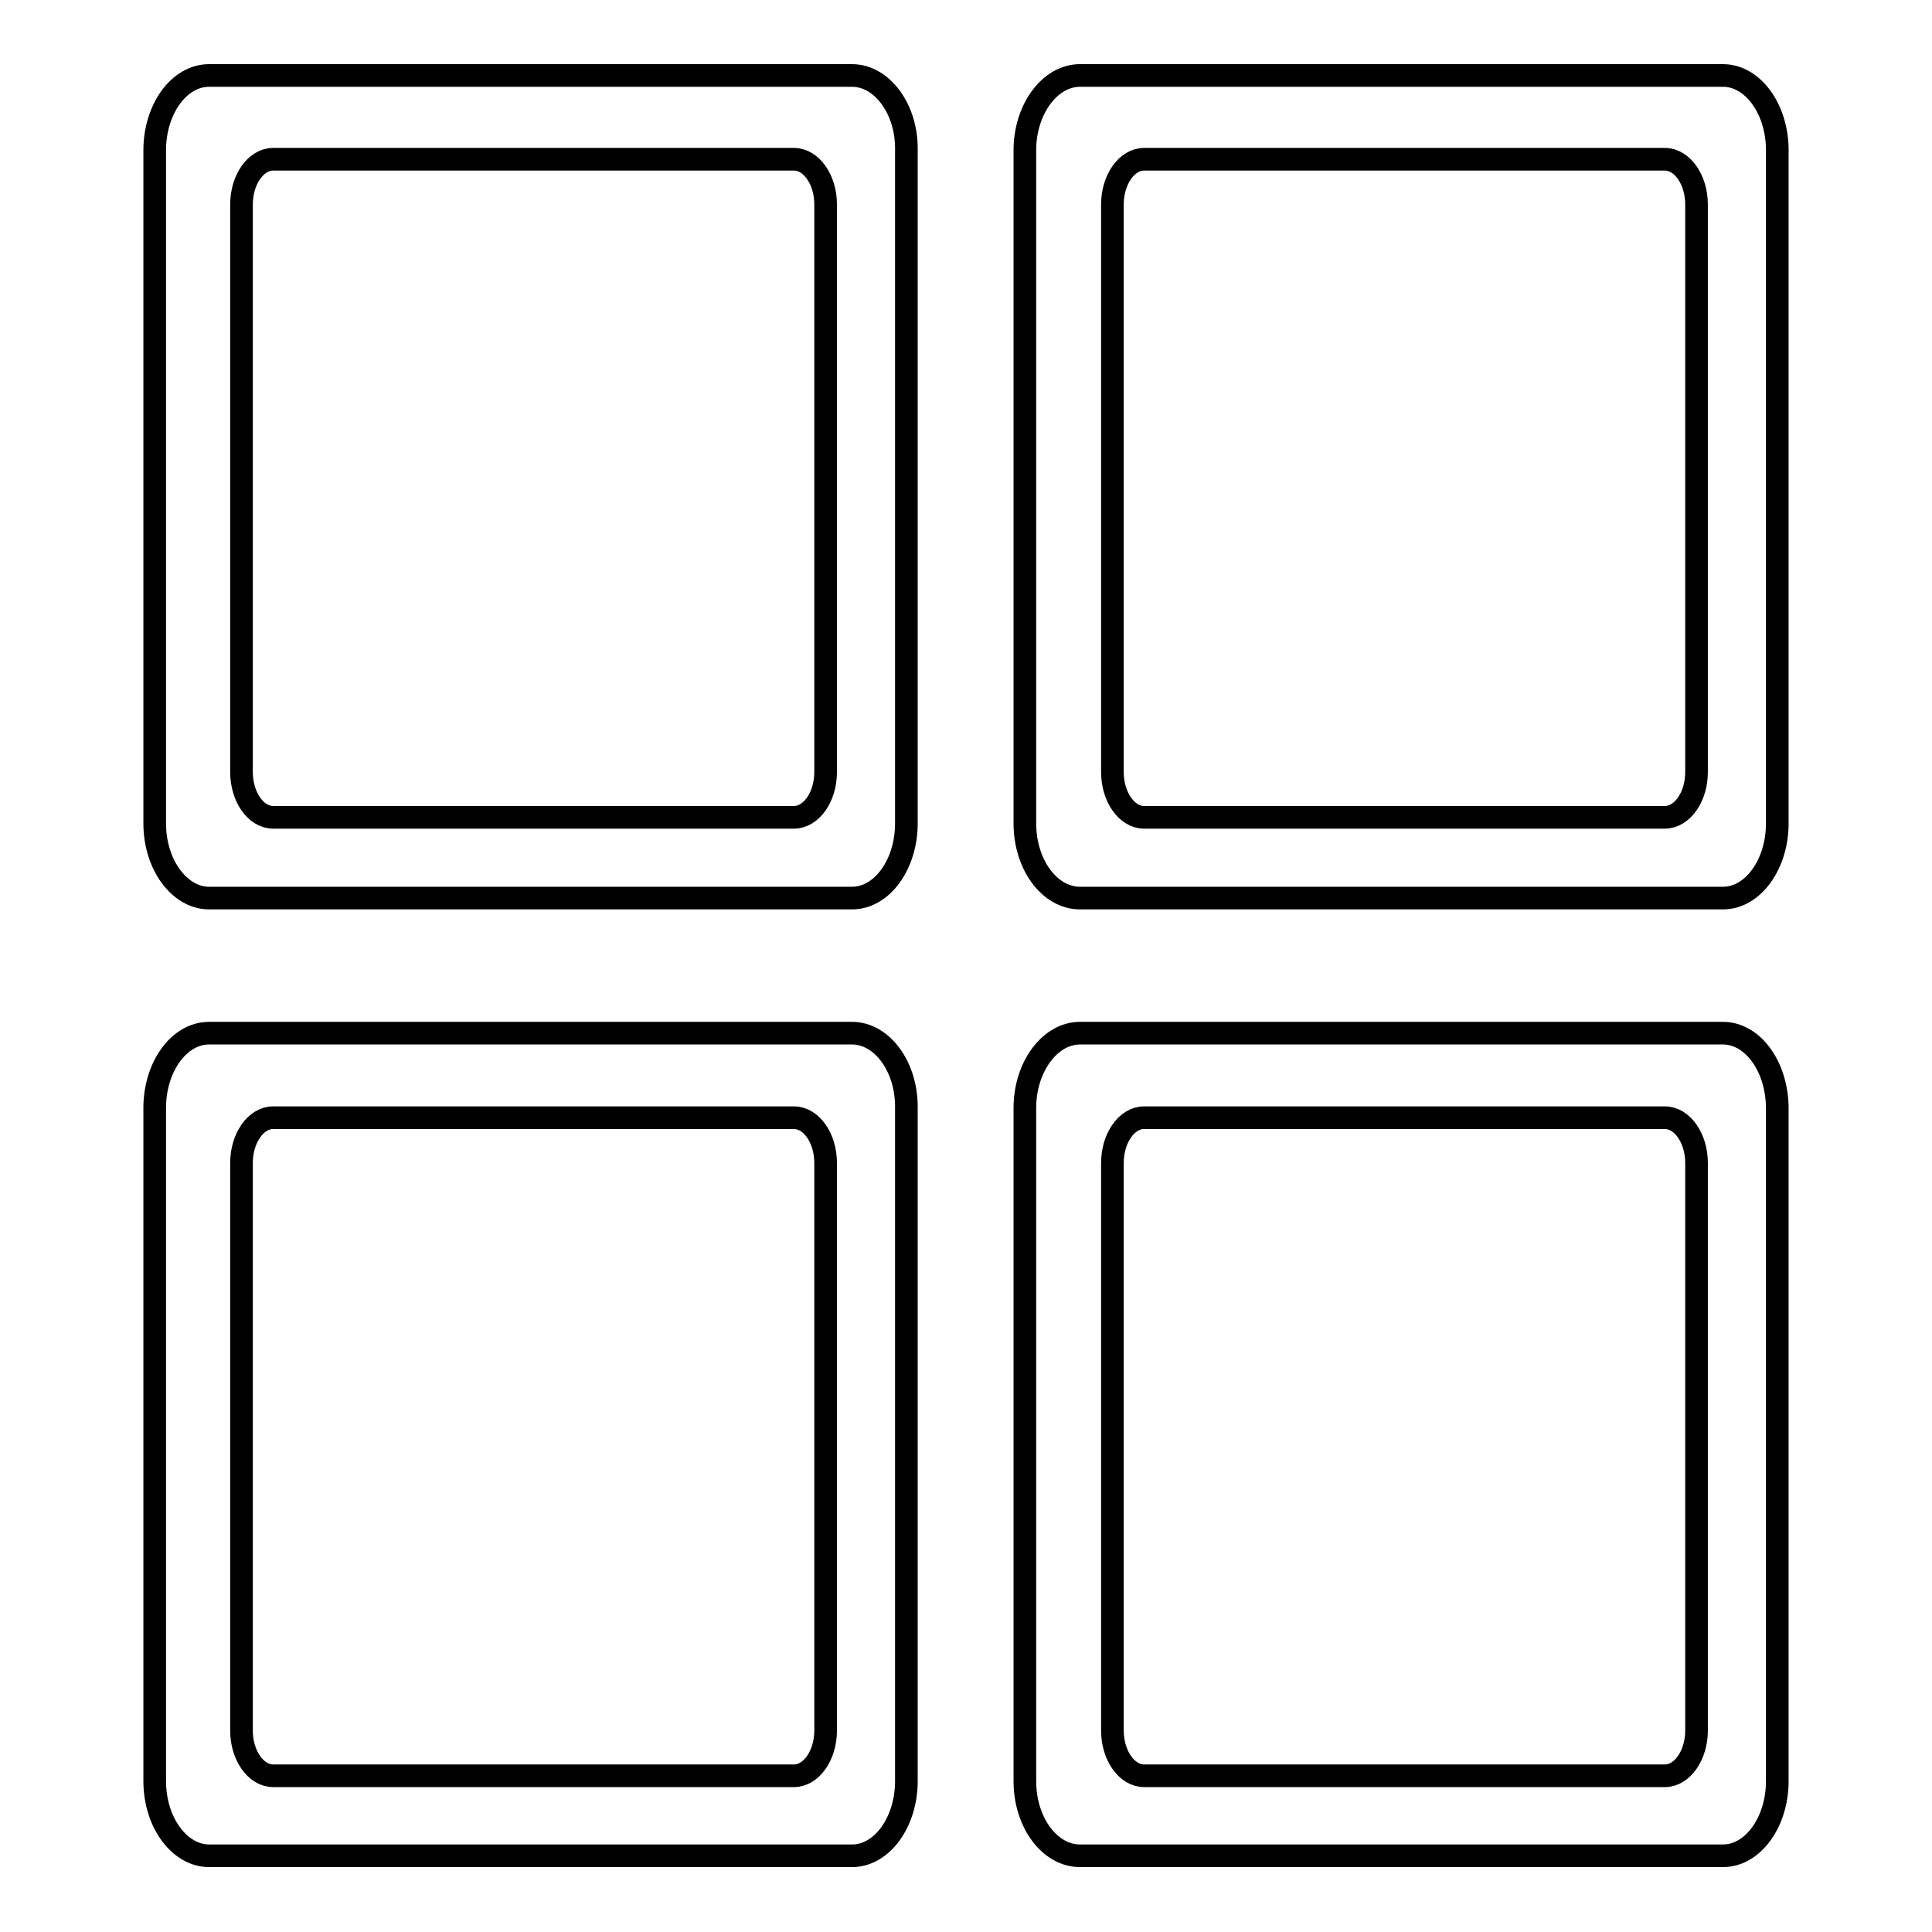
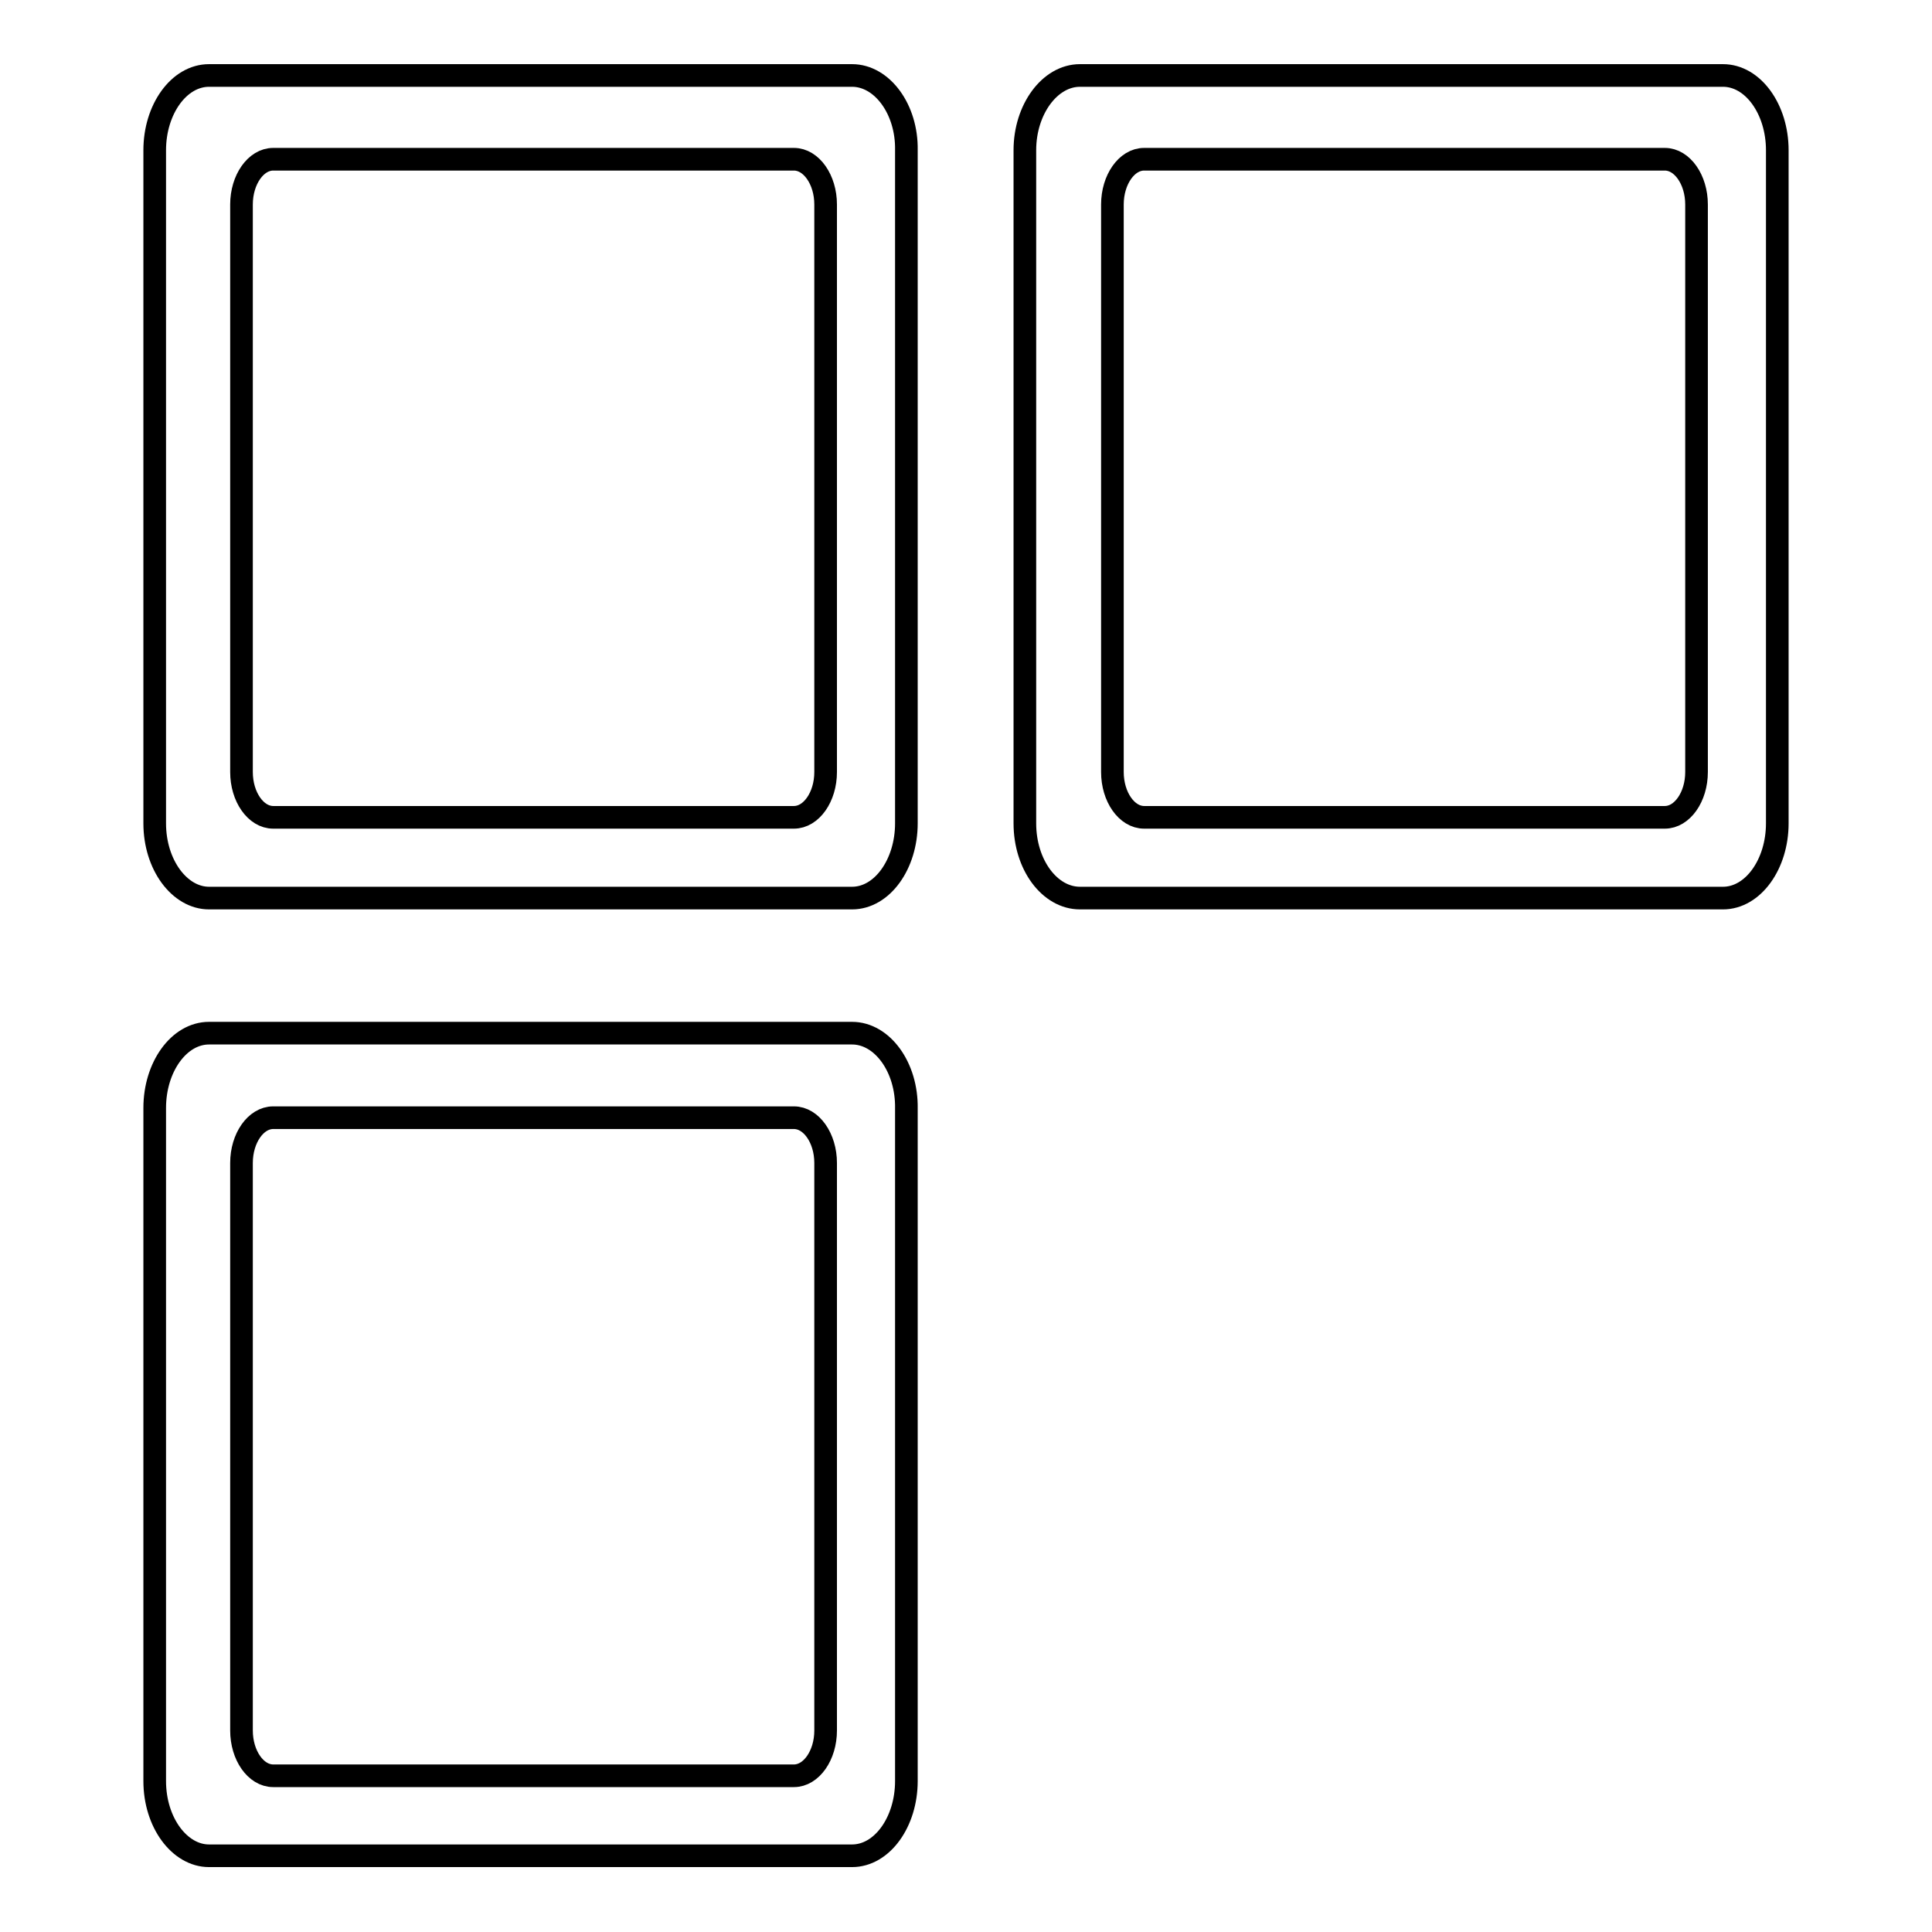
<svg xmlns="http://www.w3.org/2000/svg" version="1.1" x="0px" y="0px" viewBox="0 0 256 256" enable-background="new 0 0 256 256" xml:space="preserve">
  <g>
    <g>
      <path stroke-width="3" fill-opacity="0" stroke="#000000" d="M112.9,10H27.7c-4,0-7.2,4.5-7.2,9.9v89.2c0,5.5,3.3,9.9,7.2,9.9h85.2c4,0,7.2-4.5,7.2-9.9V19.9C120.2,14.5,116.9,10,112.9,10z M109.4,102.3c0,3.3-1.9,6-4.2,6h-69c-2.3,0-4.2-2.7-4.2-6V27.1c0-3.3,1.9-6,4.2-6h69c2.3,0,4.2,2.7,4.2,6L109.4,102.3L109.4,102.3z" />
      <path stroke-width="3" fill-opacity="0" stroke="#000000" d="M228.3,10h-85.2c-4,0-7.3,4.5-7.3,9.9v89.2c0,5.5,3.3,9.9,7.3,9.9h85.2c4,0,7.2-4.5,7.2-9.9V19.9C235.5,14.5,232.3,10,228.3,10z M224.8,102.3c0,3.3-1.9,6-4.2,6h-69c-2.3,0-4.2-2.7-4.2-6V27.1c0-3.3,1.9-6,4.2-6h69c2.3,0,4.2,2.7,4.2,6L224.8,102.3L224.8,102.3z" />
      <path stroke-width="3" fill-opacity="0" stroke="#000000" d="M112.9,136.9H27.7c-4,0-7.2,4.5-7.2,9.9v89.2c0,5.5,3.3,9.9,7.2,9.9h85.2c4,0,7.2-4.5,7.2-9.9v-89.1C120.2,141.4,116.9,136.9,112.9,136.9z M109.4,229.3c0,3.3-1.9,6-4.2,6h-69c-2.3,0-4.2-2.7-4.2-6v-75.2c0-3.3,1.9-6,4.2-6h69c2.3,0,4.2,2.7,4.2,6L109.4,229.3L109.4,229.3z" />
-       <path stroke-width="3" fill-opacity="0" stroke="#000000" d="M228.3,136.9h-85.2c-4,0-7.3,4.5-7.3,9.9v89.2c0,5.5,3.3,9.9,7.3,9.9h85.2c4,0,7.2-4.5,7.2-9.9v-89.1C235.5,141.4,232.3,136.9,228.3,136.9z M224.8,229.3c0,3.3-1.9,6-4.2,6h-69c-2.3,0-4.2-2.7-4.2-6v-75.2c0-3.3,1.9-6,4.2-6h69c2.3,0,4.2,2.7,4.2,6L224.8,229.3L224.8,229.3z" />
    </g>
  </g>
</svg>